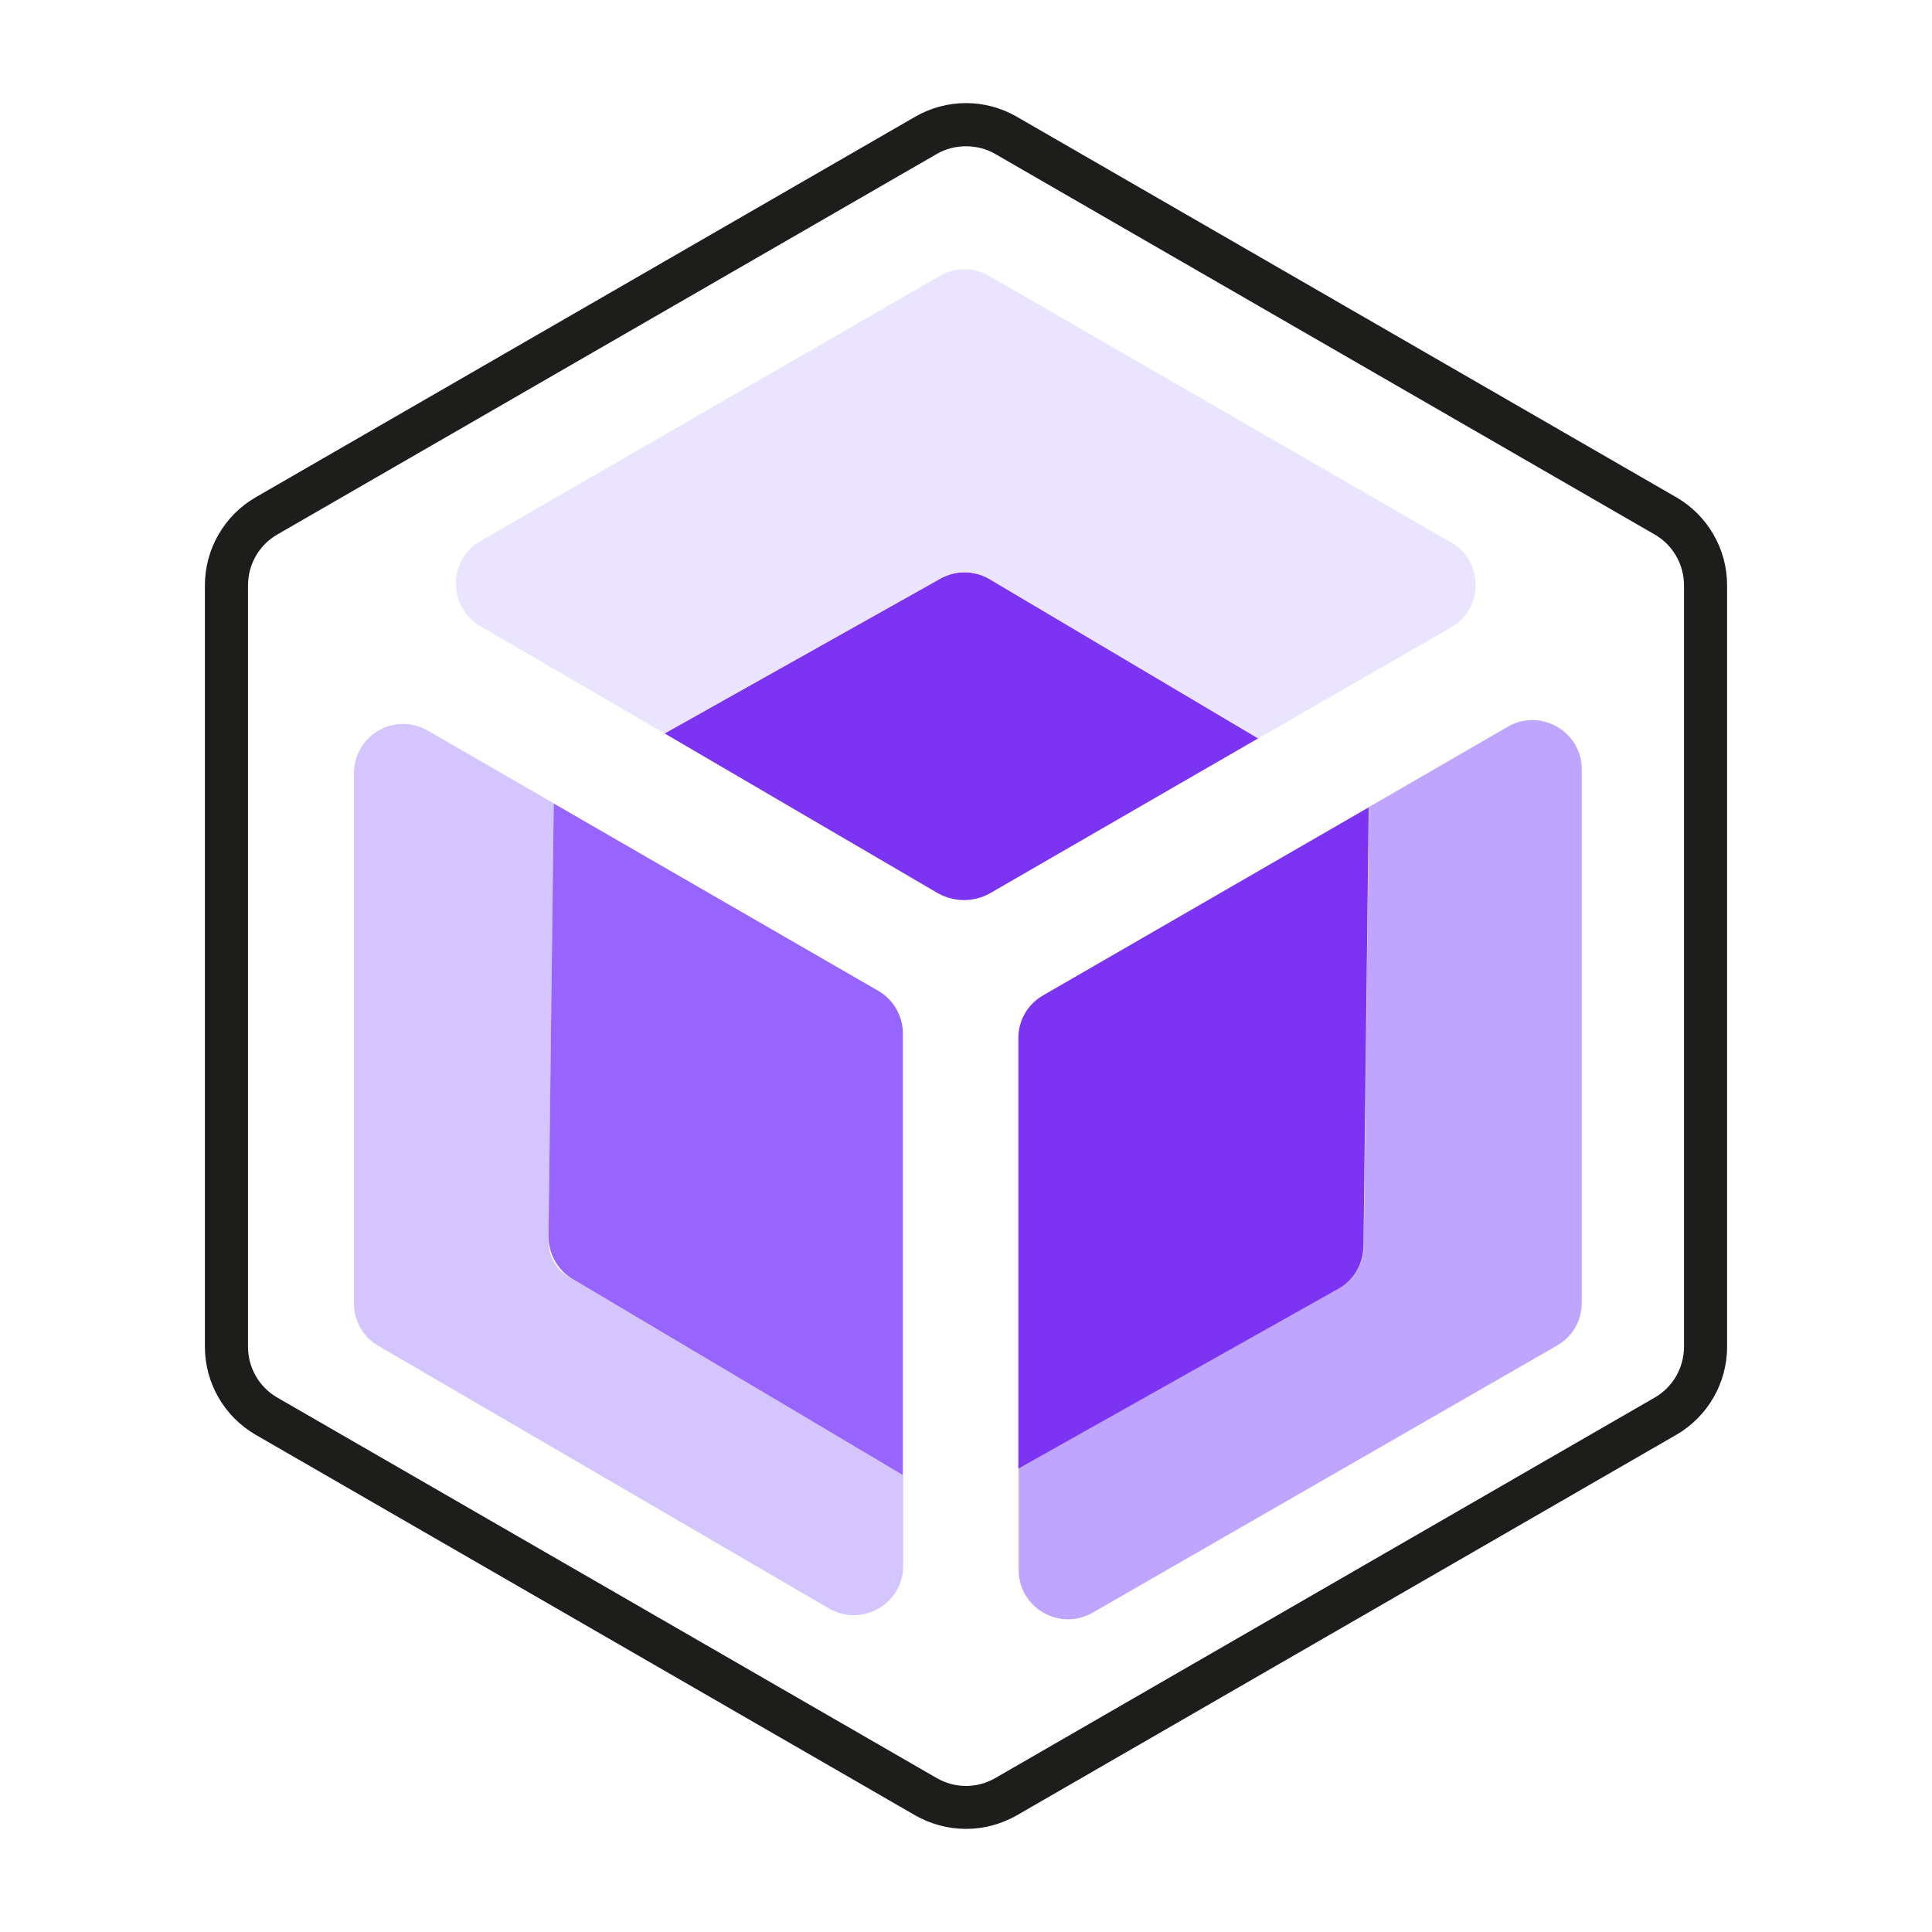
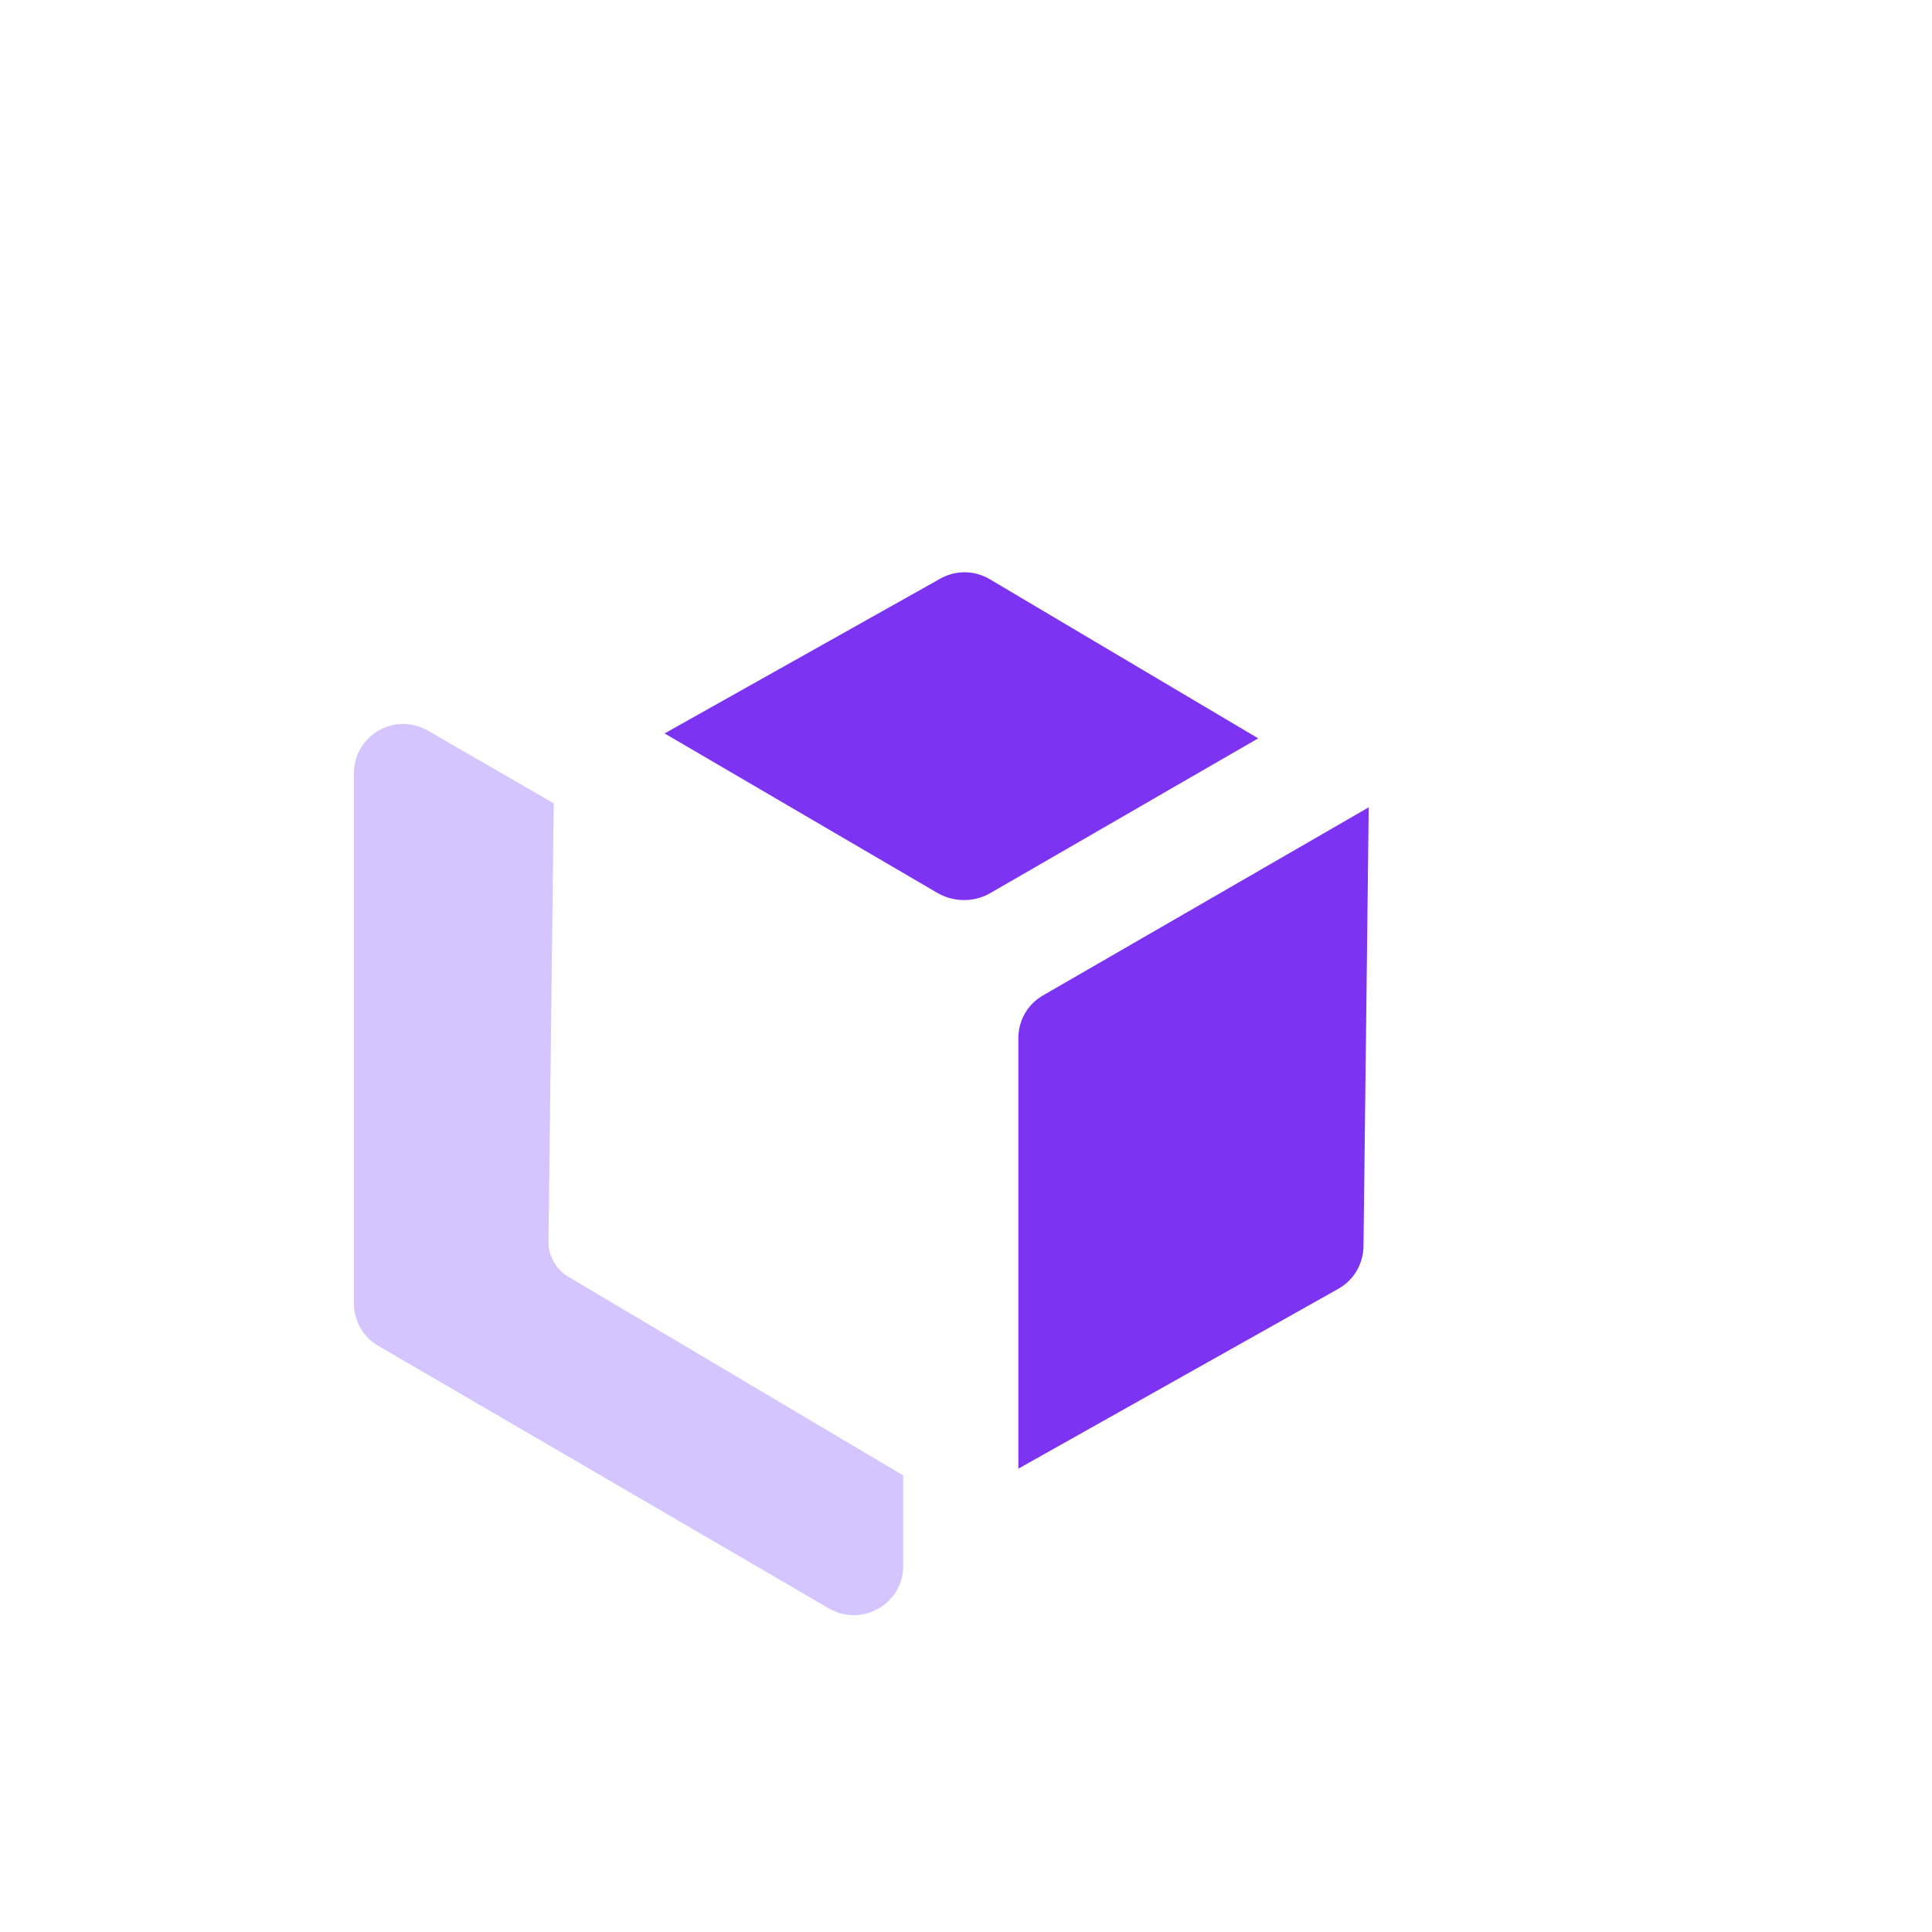
<svg xmlns="http://www.w3.org/2000/svg" xmlns:ns1="http://sodipodi.sourceforge.net/DTD/sodipodi-0.dtd" xmlns:ns2="http://www.inkscape.org/namespaces/inkscape" id="Layer_1" data-name="Layer 1" version="1.1" viewBox="0 0 627.5 627.5" ns1:docname="Kubenet_logo_final-square.svg" ns2:version="1.2.1 (9c6d41e410, 2022-07-14)" width="627.5" height="627.5" ns2:export-filename="Kubenet-transparent-notextsquare.png" ns2:export-xdpi="96" ns2:export-ydpi="96">
  <ns1:namedview id="namedview202" pagecolor="#ffffff" bordercolor="#000000" borderopacity="0.25" ns2:showpageshadow="2" ns2:pageopacity="0.0" ns2:pagecheckerboard="0" ns2:deskcolor="#d1d1d1" showgrid="false" ns2:zoom="1.1031798" ns2:cx="311.37265" ns2:cy="385.25" ns2:window-width="1920" ns2:window-height="1027" ns2:window-x="-8" ns2:window-y="-8" ns2:window-maximized="1" ns2:current-layer="Layer_1" />
  <defs id="defs184">
    <style id="style182">
      .cls-1 {
        fill: #c0a5ff;
      }

      .cls-1, .cls-2, .cls-3, .cls-4, .cls-5, .cls-6, .cls-7 {
        stroke-width: 0px;
      }

      .cls-2 {
        fill: #d4c5ff;
      }

      .cls-3 {
        fill: #7d33f2;
      }

      .cls-4, .cls-5 {
        fill: #1d1d1b;
      }

      .cls-5 {
        fill-rule: evenodd;
      }

      .cls-6 {
        fill: #eae4ff;
      }

      .cls-7 {
        fill: #9765fe;
      }
    </style>
  </defs>
  <g id="g337" transform="translate(-0.956,1.806)">
    <path class="cls-3" d="m 305.406,288.206 c 5.4,3.1 12,3.1 17.3,0 l 86.9,-50.2 -87.2,-51.7 c -4.9,-2.9 -11,-3 -16,-0.2 l -89.6,50.3" id="path187" />
-     <path class="cls-1" d="m 435.706,416.706 -103.9,58.4 v 33 c 0,12.3 13.3,20 24,13.9 l 150.9,-86.8 c 5,-2.9 8,-8.1 8,-13.9 v -173.2 c 0,-12.3 -13.3,-20 -24,-13.9 l -45.1,26.1 -1.7,142.6 c 0,5.7 -3.2,11 -8.2,13.8 z" id="path189" />
    <path class="cls-3" d="m 445.506,260.406 -105.8,61.1 c -5,2.9 -8,8.1 -8,13.9 v 139.8 l 103.9,-58.4 c 5,-2.8 8.1,-8 8.2,-13.8 z" id="path191" />
    <path class="cls-2" d="m 180.806,259.106 -40.9,-23.6 c -10.7,-6.2 -24,1.5 -24,13.9 v 172.1 c 0,5.7 3,11 7.9,13.8 l 146.4,85.3 c 10.7,6.2 24.1,-1.5 24.1,-13.8 v -29.4 l -108.7,-64.5 c -4.1,-2.4 -6.6,-6.9 -6.5,-11.6 l 1.7,-142.1 z" id="path193" />
-     <path class="cls-7" d="m 180.806,259.106 -1.7,140.6 c 0,5.7 2.9,11 7.8,13.9 l 107.3,63.7 v -143.4 c 0,-5.7 -3,-11 -8,-13.9 l -105.5,-60.9 z" id="path195" />
-     <path class="cls-4" d="m 314.706,592.206 c -5.7,0 -11.4,-1.5 -16.5,-4.4 l -214.2,-123.6 c -10.2,-5.9 -16.5,-16.8 -16.5,-28.6 v -247.3 c 0,-11.8 6.3,-22.7 16.5,-28.6 L 298.206,36.106 c 10.2,-5.9 22.8,-5.9 33,0 l 214.2,123.6 c 10.2,5.9 16.5,16.8 16.5,28.6 v 247.3 c 0,11.8 -6.3,22.7 -16.5,28.6 l -214.2,123.6 c -5.1,2.9 -10.8,4.4 -16.5,4.4 z m 0,-546.5 c -3.3,0 -6.6,0.8 -9.5,2.5 L 91.006,171.806 c -5.9,3.4 -9.5,9.7 -9.5,16.5 v 247.3 c 0,6.8 3.6,13.1 9.5,16.5 l 214.2,123.6 c 5.9,3.4 13.1,3.4 19,0 l 214.2,-123.6 c 5.9,-3.4 9.5,-9.7 9.5,-16.5 v -247.3 c 0,-6.8 -3.6,-13.1 -9.5,-16.5 l -214.2,-123.6 c -2.9,-1.7 -6.2,-2.5 -9.5,-2.5 z" id="path197" />
-     <path class="cls-6" d="m 472.106,174.306 -149.9,-86.5 c -5,-2.9 -11,-2.9 -16,0 l -149.2,86.1 c -10.6,6.1 -10.7,21.5 0,27.7 l 52.1,30.3 7.7,4.5 89.6,-50.3 c 5,-2.8 11.1,-2.7 16,0.2 l 87.2,51.7 7.7,-4.4 54.9,-31.6 c 10.7,-6.1 10.7,-21.6 0,-27.7 z" id="path199" />
  </g>
</svg>